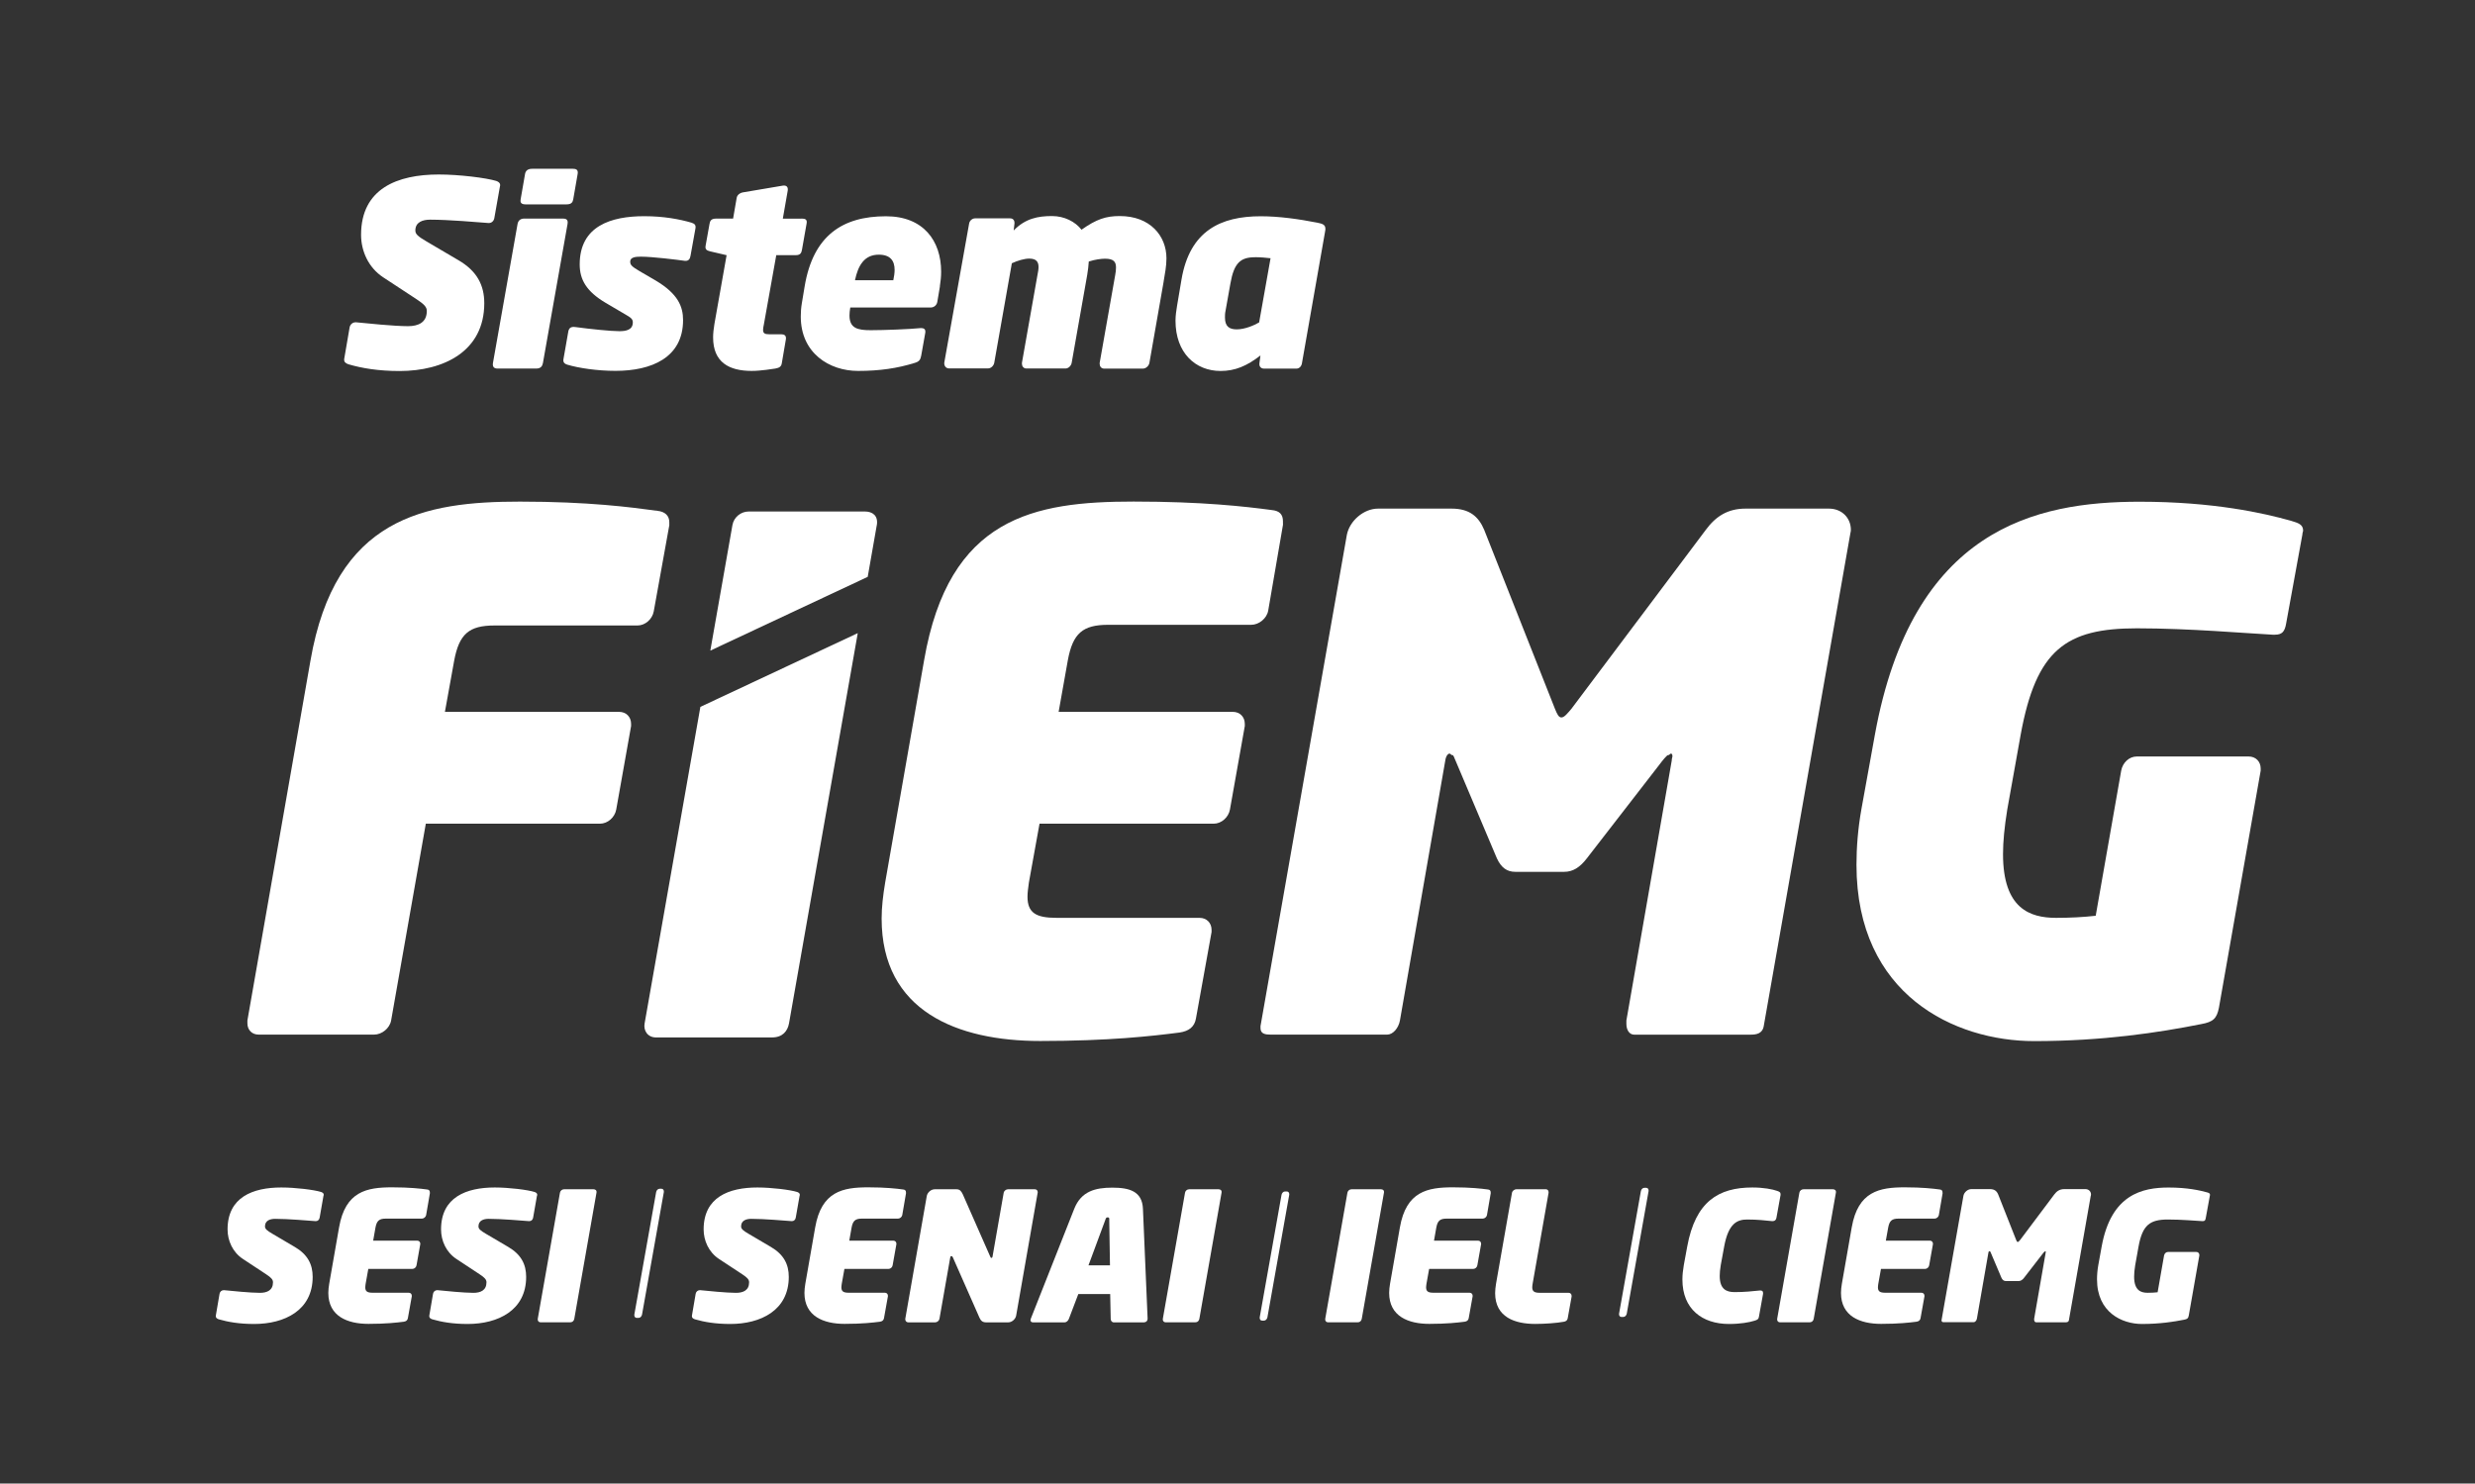
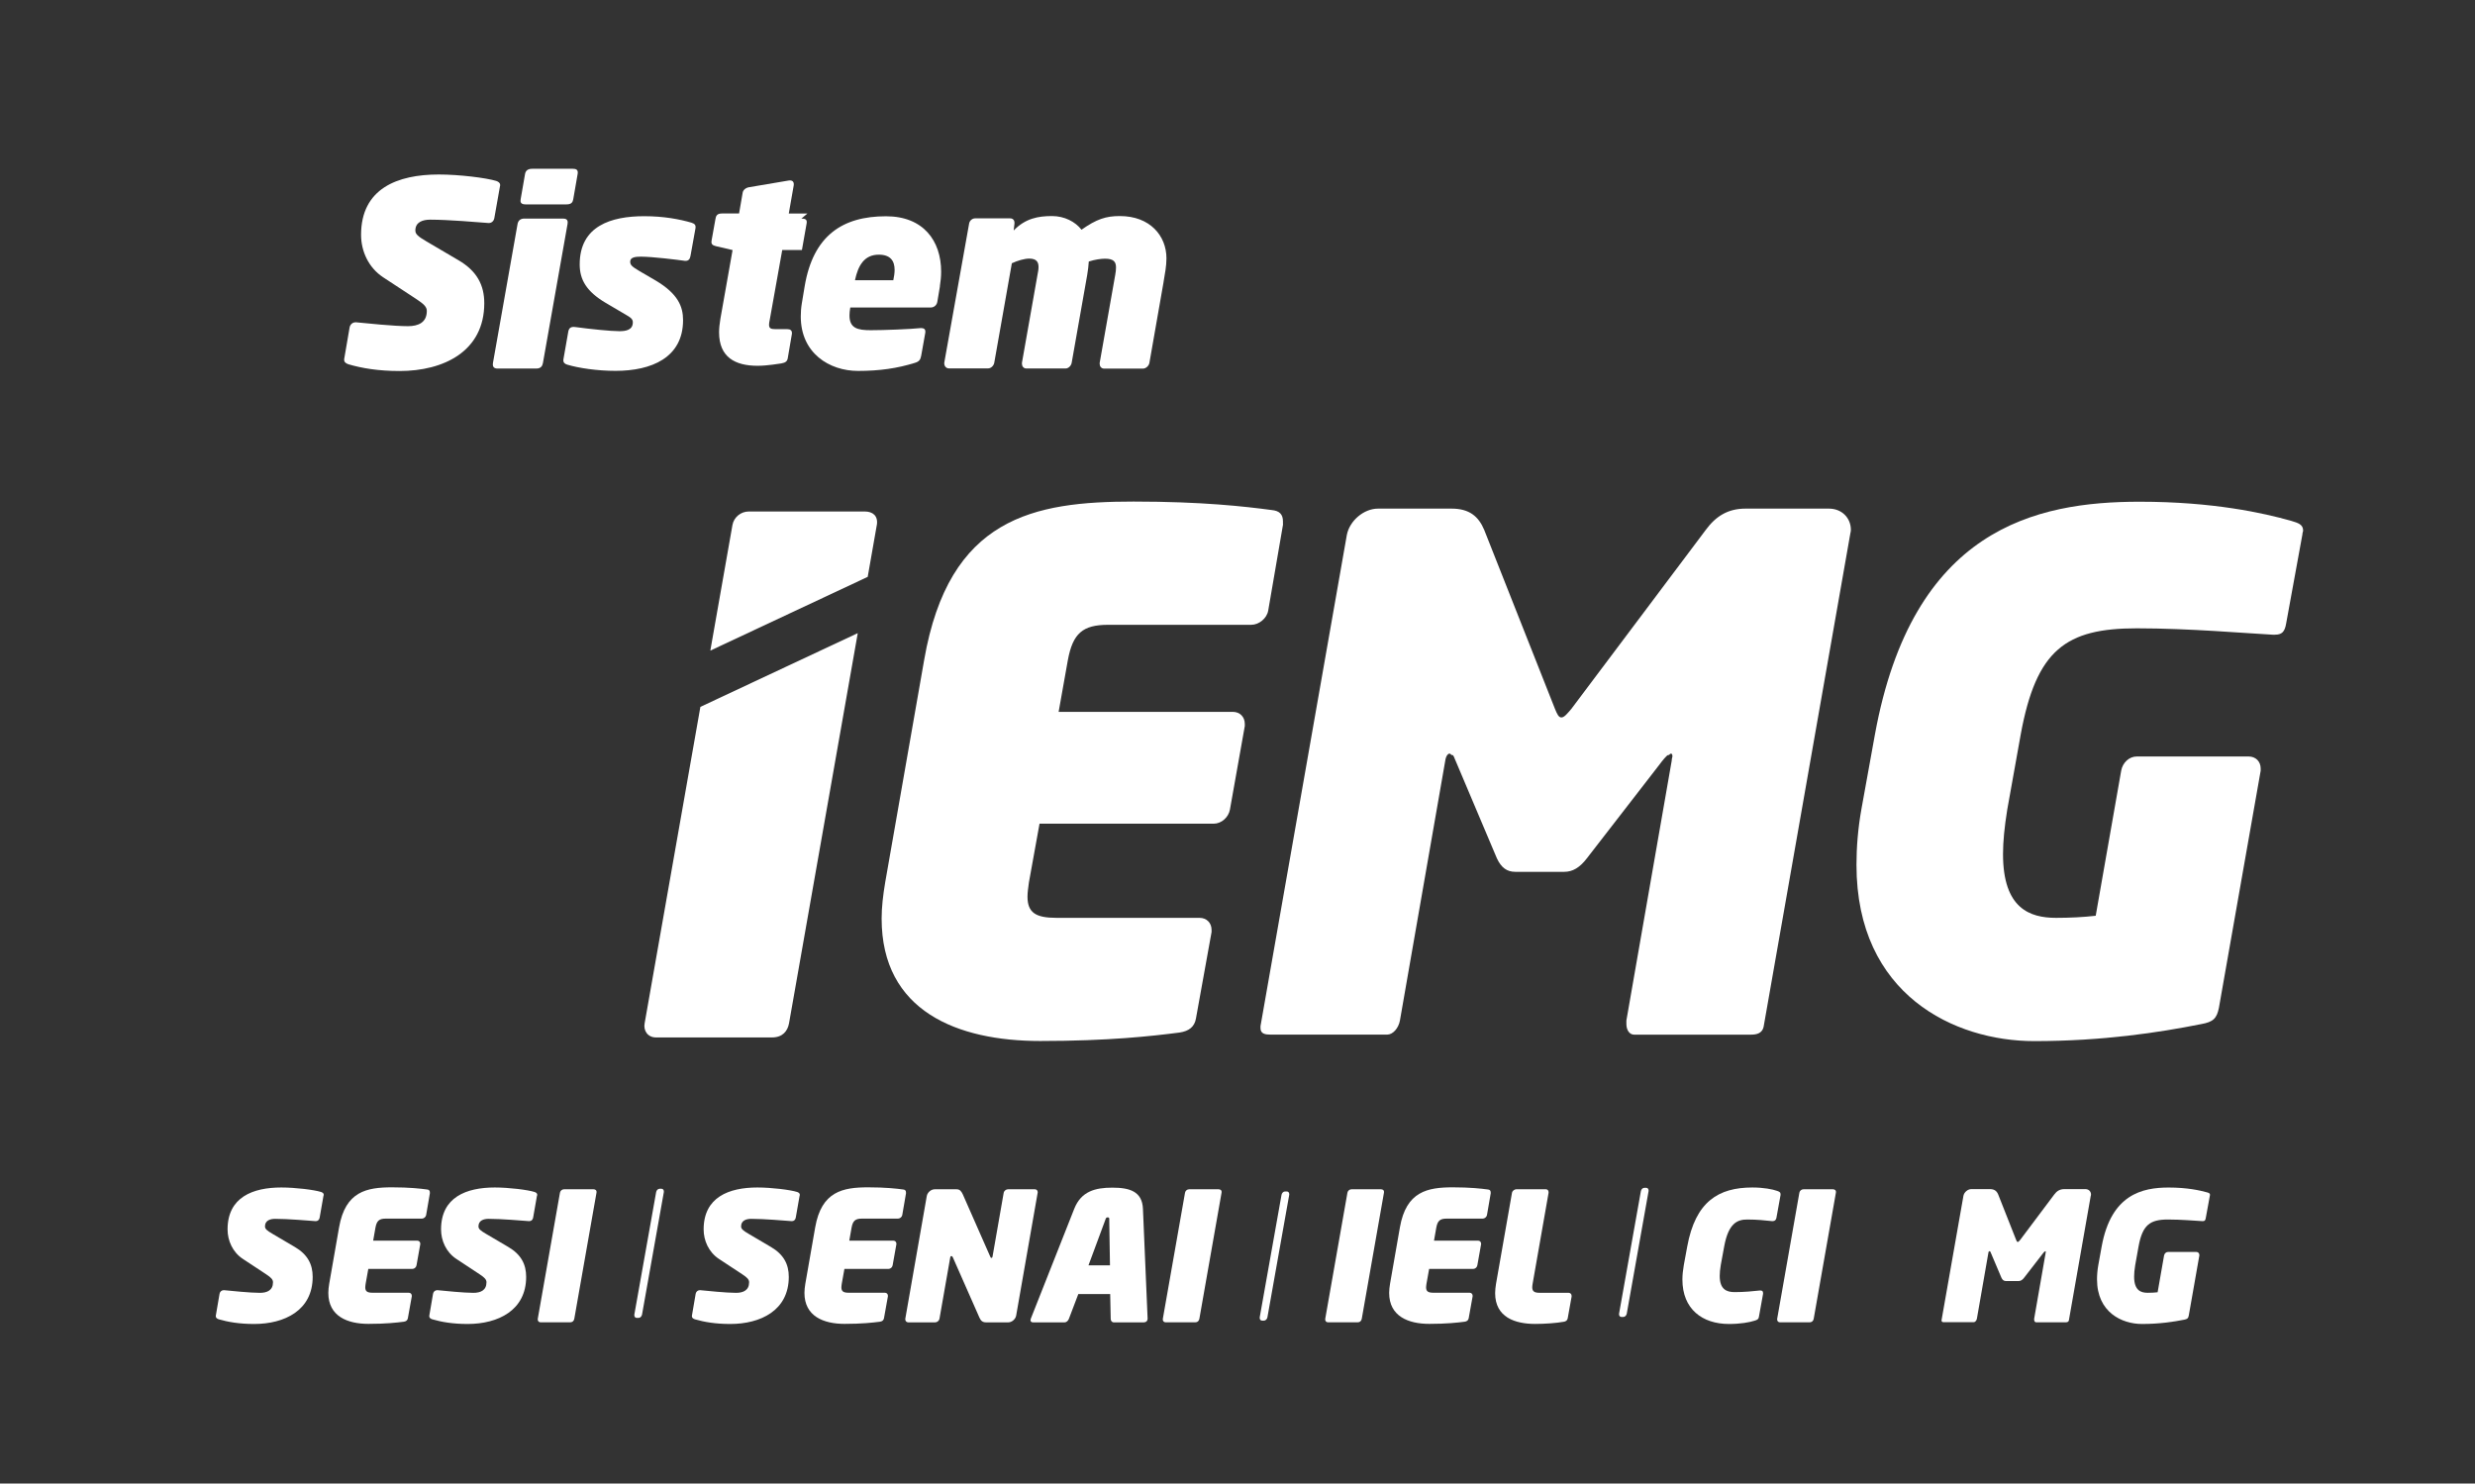
<svg xmlns="http://www.w3.org/2000/svg" id="Camada_1" data-name="Camada 1" viewBox="0 0 472.89 283.46">
  <rect x="0" y="0" width="472.89" height="283.46" fill="#333333" stroke="none" />
  <defs>
    <style>      .cls-1 {        fill: #fff;      }    </style>
  </defs>
  <g>
    <path class="cls-1" d="M95.54,35.51l-1.09,6.16c-.1.54-.49.94-1.04.94h-.1c-1.98-.15-7.57-.64-11.13-.64-1.39,0-2.82.45-2.82,2.07,0,.69.49,1.13,2.18,2.12l6.04,3.55c3.56,2.07,4.95,4.78,4.95,8.22,0,9.21-7.77,12.96-16.18,12.96-4.06,0-7.22-.54-9.75-1.28-.45-.15-.84-.39-.84-.84v-.15l1.04-6.06c.1-.54.54-.98,1.14-.98h.1c2.03.2,7.27.74,9.9.74,1.98,0,3.61-.69,3.61-2.91,0-.74-.5-1.28-1.93-2.22l-6.38-4.19c-2.87-1.87-4.25-5.07-4.25-8.13,0-8.87,6.98-11.53,14.84-11.53,3.91,0,9.05.64,10.99,1.23.4.15.74.35.74.79v.15Z" />
    <path class="cls-1" d="M107.55,41.76c.55,0,1.04.15.89,1.03l-4.7,26.55c-.1.54-.35,1.08-1.29,1.08h-7.37c-.54,0-1.04-.2-.89-1.08l4.7-26.55c.1-.54.45-1.03,1.29-1.03h7.37ZM109.48,32.25c.54,0,1.04.15.89.98l-.84,4.83c-.1.54-.3.99-1.29.99h-7.82c-.94,0-1.04-.45-.94-.99l.84-4.83c.1-.54.45-.98,1.34-.98h7.82Z" />
    <path class="cls-1" d="M131.94,48.85c-.1.59-.35,1.08-1.14.98-1.44-.2-6.13-.79-8.36-.79-.99,0-2.03.1-2.03.94,0,.64.29.94,1.78,1.82l3.12,1.82c4.21,2.51,5.2,4.93,5.2,7.54,0,7.19-6.04,9.7-12.91,9.7-3.51,0-7.07-.54-9.2-1.18-.64-.2-.84-.54-.74-1.08l.89-5.07c.1-.74.4-1.18,1.38-1.04,2.87.39,6.78.79,8.41.79,1.19,0,2.57-.2,2.57-1.68,0-.54-.25-.84-1.19-1.38l-4.01-2.36c-3.66-2.17-4.95-4.43-4.95-7.34,0-7.34,5.99-9.21,12.32-9.21,3.81,0,6.78.59,9.01,1.23.59.2.89.4.79,1.08l-.94,5.22Z" />
-     <path class="cls-1" d="M153.12,41.76c.79,0,1.14.2.99.98l-.89,5.03c-.1.54-.3.98-1.14.98h-3.76l-2.37,13.25c-.1.44-.15.79-.15,1.03,0,.64.3.84,1.19.84h2.28c.54,0,.99.2.89.94l-.79,4.63c-.1.54-.39.84-1.24.98-.4.05-2.67.45-4.51.45-4.3,0-7.37-1.63-7.37-6.4,0-.79.1-1.63.25-2.56l2.33-13.15-3.17-.74c-.54-.15-.99-.3-.84-1.08l.74-4.13c.1-.54.25-1.04,1.24-1.04h3.27l.69-3.99c.1-.54.64-.94,1.24-1.03l7.57-1.28c.69-.1,1.04.25.94.94l-.94,5.37h3.56Z" />
+     <path class="cls-1" d="M153.12,41.76c.79,0,1.14.2.99.98l-.89,5.03h-3.76l-2.37,13.25c-.1.44-.15.79-.15,1.03,0,.64.3.84,1.19.84h2.28c.54,0,.99.2.89.94l-.79,4.63c-.1.54-.39.84-1.24.98-.4.05-2.67.45-4.51.45-4.3,0-7.37-1.63-7.37-6.4,0-.79.1-1.63.25-2.56l2.33-13.15-3.17-.74c-.54-.15-.99-.3-.84-1.08l.74-4.13c.1-.54.25-1.04,1.24-1.04h3.27l.69-3.99c.1-.54.64-.94,1.24-1.03l7.57-1.28c.69-.1,1.04.25.94.94l-.94,5.37h3.56Z" />
    <path class="cls-1" d="M179.59,54.71l-.5,2.96c-.1.64-.64,1.08-1.24,1.08h-15.39c-.1.59-.15,1.08-.15,1.53,0,2.46,1.58,2.81,4.05,2.81,2.62,0,7.62-.2,9.5-.4h.2c.45,0,.74.2.74.64v.2l-.79,4.43c-.15.79-.39,1.13-1.24,1.38-3.32,1.03-6.68,1.53-10.83,1.53-5.49,0-10.94-3.4-10.94-10.39,0-.79.05-1.63.2-2.51l.54-3.25c1.63-9.75,7.27-13.4,15.54-13.4,7.18,0,10.54,4.73,10.54,10.59,0,.94-.1,1.87-.25,2.81M167.91,48.66c-2.77,0-3.96,2.07-4.55,4.88h7.32c.15-.69.25-1.38.25-1.97,0-1.72-.79-2.91-3.02-2.91" />
    <path class="cls-1" d="M222.33,53.83l-2.72,15.52c-.1.54-.64,1.08-1.24,1.08h-7.42c-.54,0-.84-.45-.84-.89v-.2l2.97-16.8c.1-.54.15-.99.15-1.43,0-1.04-.4-1.68-2.08-1.68-.74,0-1.93.15-3.12.54-.05.89-.15,1.62-.3,2.56l-2.97,16.8c-.1.54-.59,1.08-1.19,1.08h-7.47c-.54,0-.84-.45-.84-.89v-.2l2.97-16.8c.1-.49.2-1.04.2-1.48,0-.94-.35-1.63-1.78-1.63-.94,0-2.23.39-3.32.89l-3.36,19.01c-.1.54-.59,1.08-1.19,1.08h-7.47c-.54,0-.89-.45-.89-.94v-.15l4.75-26.6c.1-.54.59-.98,1.14-.98h6.68c.54,0,.84.34.84.84v.15l-.15,1.33c2.23-2.32,4.7-2.76,7.32-2.76,2.38,0,4.45,1.08,5.64,2.61,2.87-2.02,4.65-2.61,7.32-2.61,5.79,0,8.91,3.79,8.91,8.08,0,1.48-.3,3-.54,4.43" />
-     <path class="cls-1" d="M253.2,44.13l-4.45,25.32c-.1.54-.5.98-1.04.98h-6.19c-.54,0-.89-.34-.89-.83v-.15l.2-1.53c-2.62,2.02-4.85,2.96-7.62,2.96-4.8,0-8.61-3.45-8.61-9.61,0-.89.15-2.02.3-2.86l.84-4.97c1.58-9.41,7.57-12.12,15.14-12.12,3.51,0,7.32.54,10.83,1.23.94.2,1.53.35,1.53,1.18,0,.1,0,.25-.05.39M239.79,49.15c-2.77,0-4.01,1.08-4.7,5.02l-.94,5.27c-.1.45-.1.89-.1,1.23,0,1.77.89,2.26,2.27,2.26,1.48,0,3.27-.74,4.26-1.33l2.18-12.26c-.84-.1-1.98-.2-2.97-.2" />
  </g>
  <g>
    <g>
      <path class="cls-1" d="M167.54,100.3c.27-1.76-.81-2.57-2.3-2.57h-22.18c-1.49,0-2.84,1.08-3.11,2.57l-4.23,24.01,30.07-14.09,1.74-9.91Z" />
      <path class="cls-1" d="M133.82,135.06l-10.65,60.45c-.27,1.35.54,2.71,2.16,2.71h22.18c2.03,0,2.98-1.22,3.25-2.71l13.13-74.54-30.07,14.09Z" />
    </g>
    <g>
-       <path class="cls-1" d="M127.89,100.31l-2.98,16.5c-.27,1.49-1.62,2.7-3.11,2.7h-27.32c-4.87,0-6.76,1.62-7.71,6.76l-1.76,9.74h33.27c1.35,0,2.3.95,2.3,2.3v.41l-2.84,15.96c-.27,1.49-1.62,2.7-3.11,2.7h-33.27l-6.63,37.6c-.27,1.49-1.76,2.7-3.25,2.7h-22.05c-1.35,0-2.16-.95-2.16-2.16v-.54l12.04-68.71c4.73-27.46,21.91-30.43,40.03-30.43,13.12,0,21.24,1.08,26.24,1.76,1.49.14,2.3.95,2.3,2.16v.54Z" />
      <path class="cls-1" d="M245.15,100.18l-2.84,16.5c-.27,1.49-1.76,2.7-3.25,2.7h-27.32c-4.87,0-6.76,1.62-7.71,6.76l-1.76,9.87h33.27c1.35,0,2.3.95,2.3,2.3v.41l-2.84,15.96c-.27,1.49-1.62,2.7-3.11,2.7h-33.27l-2.03,11.23c-.14,1.08-.27,1.89-.27,2.7,0,3.11,1.62,4.06,5.55,4.06h27.32c1.35,0,2.3.95,2.3,2.3v.41l-2.98,16.5c-.27,1.62-1.35,2.43-3.11,2.7-5.27.68-13.53,1.62-26.65,1.62-15.82,0-30.3-5.68-30.3-23.4,0-2.16.27-4.46.68-6.9l7.44-42.47c4.73-27.32,20.96-30.3,40.03-30.3,13.12,0,21.37.95,26.37,1.62,1.49.14,2.16.81,2.16,2.16v.54Z" />
      <path class="cls-1" d="M353.49,102.2l-16.5,93.87c-.27,1.49-1.49,1.62-2.57,1.62h-22.18c-.95,0-1.49-.95-1.49-2.03v-.68l8.66-49.64c0-.4.14-.68.14-.81,0-.41-.14-.54-.27-.54s-.27.14-.4.27h-.14c-.27,0-1.22,1.22-1.62,1.76l-13.93,17.99c-1.35,1.76-2.7,2.57-4.33,2.57h-9.33c-1.62,0-2.7-.81-3.52-2.57l-7.84-18.53c-.27-.54-.41-1.22-.68-1.22h-.14c-.14-.14-.27-.27-.4-.27-.27,0-.68.41-.81,1.35l-8.66,49.64c-.27,1.49-1.35,2.7-2.43,2.7h-22.32c-.95,0-1.89-.14-1.89-1.22v-.41l16.5-93.87c.54-2.7,3.25-5,5.95-5h14.07c3.38,0,5.14,1.49,6.22,4.06l13.53,34.22c.4.95.68,1.62,1.22,1.62s1.08-.68,1.89-1.62l25.7-34.22c1.89-2.57,4.19-4.06,7.57-4.06h15.96c2.44,0,4.19,1.76,4.19,4.06,0,.41-.14.68-.14.95Z" />
      <path class="cls-1" d="M439.92,102.07l-3.11,17.04c-.27,1.62-.81,2.16-2.17,2.16h-.4c-5.14-.27-15.96-1.22-25.97-1.22-13.53,0-19.21,4.06-22.18,20.29l-2.57,14.34c-.54,3.38-.81,6.09-.81,8.52,0,10.41,5.14,12.17,10.14,12.17,2.57,0,5.27-.13,7.57-.4l4.87-27.73c.27-1.49,1.49-2.7,2.98-2.7h21.37c1.35,0,2.3.95,2.3,2.3v.41l-7.98,45.31c-.41,2.03-1.08,2.7-3.38,3.11-8.12,1.62-18.8,3.25-31.92,3.25-15.15,0-33.95-8.79-33.95-33.68,0-3.24.27-6.9.95-10.68l2.57-14.2c7.17-39.36,30.7-44.5,50.58-44.5,14.07,0,23.67,2.16,28.94,3.65,1.35.41,2.3.68,2.3,1.89,0,.14-.14.4-.14.68Z" />
    </g>
  </g>
  <path class="cls-1" d="M126.84,227.76l-4.17,23.42c-.07.33-.33.63-.67.63h-.33c-.3,0-.47-.23-.47-.5v-.13l4.17-23.42c.07-.33.33-.63.67-.63h.33c.3,0,.47.23.47.5v.13Z" />
  <path class="cls-1" d="M61.82,228.39l-.75,4.28c-.07.38-.34.65-.72.65h-.07c-1.37-.1-5.24-.44-7.7-.44-.96,0-1.95.31-1.95,1.44,0,.48.34.79,1.51,1.47l4.18,2.46c2.46,1.44,3.42,3.32,3.42,5.72,0,6.4-5.37,9-11.19,9-2.81,0-5-.38-6.74-.89-.31-.1-.58-.27-.58-.58v-.1l.72-4.21c.07-.38.38-.68.79-.68h.07c1.4.14,5.03.51,6.85.51,1.37,0,2.5-.48,2.5-2.02,0-.51-.34-.89-1.33-1.54l-4.41-2.91c-1.99-1.3-2.94-3.53-2.94-5.65,0-6.16,4.83-8.01,10.27-8.01,2.7,0,6.26.44,7.6.86.27.1.51.24.51.55v.1Z" />
  <path class="cls-1" d="M82.14,227.98l-.72,4.18c-.07.38-.45.68-.82.68h-6.91c-1.23,0-1.71.41-1.95,1.71l-.44,2.5h8.42c.34,0,.58.24.58.58v.1l-.72,4.04c-.07.38-.41.68-.79.68h-8.42l-.51,2.84c-.03.27-.07.48-.07.68,0,.79.41,1.03,1.4,1.03h6.91c.34,0,.58.24.58.58v.1l-.75,4.18c-.07.41-.34.62-.79.68-1.33.17-3.42.41-6.74.41-4,0-7.67-1.44-7.67-5.92,0-.55.07-1.13.17-1.75l1.88-10.75c1.2-6.91,5.3-7.67,10.13-7.67,3.32,0,5.41.24,6.67.41.38.03.55.21.55.55v.14Z" />
  <path class="cls-1" d="M102.61,228.39l-.75,4.28c-.07.38-.34.65-.72.65h-.07c-1.37-.1-5.24-.44-7.7-.44-.96,0-1.95.31-1.95,1.44,0,.48.34.79,1.51,1.47l4.18,2.46c2.46,1.44,3.42,3.32,3.42,5.72,0,6.4-5.37,9-11.19,9-2.81,0-5-.38-6.74-.89-.31-.1-.58-.27-.58-.58v-.1l.72-4.21c.07-.38.38-.68.79-.68h.07c1.4.14,5.03.51,6.85.51,1.37,0,2.5-.48,2.5-2.02,0-.51-.34-.89-1.33-1.54l-4.41-2.91c-1.99-1.3-2.94-3.53-2.94-5.65,0-6.16,4.83-8.01,10.27-8.01,2.7,0,6.26.44,7.6.86.27.1.51.24.51.55v.1Z" />
  <path class="cls-1" d="M113.97,227.88l-4.24,24.09c-.07.38-.31.68-.82.68h-5.61c-.41,0-.62-.34-.55-.68l4.24-24.09c.07-.38.41-.65.79-.65h5.61c.38,0,.65.21.58.65Z" />
  <path class="cls-1" d="M152.79,228.39l-.75,4.28c-.07.38-.34.65-.72.65h-.07c-1.37-.1-5.24-.44-7.7-.44-.96,0-1.95.31-1.95,1.44,0,.48.34.79,1.51,1.47l4.18,2.46c2.46,1.44,3.42,3.32,3.42,5.72,0,6.4-5.37,9-11.19,9-2.81,0-5-.38-6.74-.89-.31-.1-.58-.27-.58-.58v-.1l.72-4.21c.07-.38.38-.68.79-.68h.07c1.4.14,5.03.51,6.85.51,1.37,0,2.5-.48,2.5-2.02,0-.51-.34-.89-1.33-1.54l-4.42-2.91c-1.98-1.3-2.94-3.53-2.94-5.65,0-6.16,4.83-8.01,10.27-8.01,2.7,0,6.26.44,7.6.86.27.1.51.24.51.55v.1Z" />
  <path class="cls-1" d="M173.11,227.98l-.72,4.18c-.07.38-.45.68-.82.68h-6.91c-1.23,0-1.71.41-1.95,1.71l-.44,2.5h8.42c.34,0,.58.24.58.58v.1l-.72,4.04c-.07.38-.41.68-.79.68h-8.42l-.51,2.84c-.03.27-.07.48-.07.68,0,.79.41,1.03,1.4,1.03h6.91c.34,0,.58.24.58.58v.1l-.75,4.18c-.07.41-.34.62-.79.68-1.33.17-3.42.41-6.74.41-4,0-7.67-1.44-7.67-5.92,0-.55.07-1.13.17-1.75l1.88-10.75c1.2-6.91,5.3-7.67,10.13-7.67,3.32,0,5.41.24,6.67.41.38.03.55.21.55.55v.14Z" />
  <path class="cls-1" d="M198.26,227.91l-4.11,23.48c-.14.68-.82,1.27-1.51,1.27h-4.24c-.62,0-.99-.27-1.27-.92l-5.06-11.47c-.1-.24-.21-.27-.31-.27s-.17.07-.21.31l-2.05,11.67c-.07.38-.45.68-.82.68h-5.13c-.34,0-.58-.24-.58-.58v-.1l4.11-23.48c.14-.68.82-1.27,1.51-1.27h4.18c.65,0,.92.41,1.2.99l5.2,11.81c.1.24.14.31.24.31s.2-.03.24-.31l2.12-12.12c.07-.38.45-.68.82-.68h5.13c.34,0,.55.24.55.55v.14Z" />
  <path class="cls-1" d="M218.62,252.66h-5.82c-.34,0-.58-.31-.58-.65l-.1-4.76h-6.09l-1.81,4.76c-.14.34-.45.65-.79.65h-6.06c-.31,0-.48-.17-.48-.45,0-.07.03-.17.07-.27l8.28-20.95c1.33-3.39,4.04-4.07,7.29-4.07s5.72.68,5.85,4.07l.89,20.95v.03c0,.38-.27.68-.65.68ZM211.95,233.08c0-.31,0-.48-.31-.48s-.34.17-.45.48l-3.22,8.69h4.11l-.14-8.69Z" />
  <path class="cls-1" d="M233.4,227.88l-4.24,24.09c-.07.38-.31.68-.82.68h-5.61c-.41,0-.62-.34-.55-.68l4.24-24.09c.07-.38.41-.65.79-.65h5.61c.38,0,.65.21.58.65Z" />
  <path class="cls-1" d="M264.43,227.88l-4.24,24.09c-.07.38-.31.68-.82.68h-5.61c-.41,0-.62-.34-.55-.68l4.24-24.09c.07-.38.41-.65.79-.65h5.61c.38,0,.65.21.58.65Z" />
  <path class="cls-1" d="M284.83,227.98l-.72,4.18c-.07.38-.45.68-.82.68h-6.91c-1.23,0-1.71.41-1.95,1.71l-.44,2.5h8.42c.34,0,.58.24.58.58v.1l-.72,4.04c-.07.38-.41.68-.79.68h-8.42l-.51,2.84c-.03.27-.07.48-.07.68,0,.79.41,1.03,1.4,1.03h6.91c.34,0,.58.24.58.58v.1l-.75,4.18c-.07.41-.34.62-.79.68-1.33.17-3.42.41-6.74.41-4,0-7.67-1.44-7.67-5.92,0-.55.07-1.13.17-1.75l1.88-10.75c1.2-6.91,5.3-7.67,10.13-7.67,3.32,0,5.41.24,6.67.41.38.03.55.21.55.55v.14Z" />
  <path class="cls-1" d="M300.29,247.69l-.75,4.18c-.07.41-.34.62-.79.68-1.3.24-3.59.41-5.41.41-3.87,0-7.67-1.27-7.67-5.89,0-.55.07-1.13.17-1.78l3.05-17.39c.07-.38.48-.68.86-.68h5.58c.34,0,.55.24.55.55v.14l-3.05,17.39c-.03.24-.07.45-.07.65,0,.79.41,1.06,1.4,1.06h5.54c.34,0,.58.24.58.58v.1Z" />
  <path class="cls-1" d="M340.21,228.29l-.79,4.38c-.07.41-.31.65-.72.65h-.1c-1.37-.14-2.81-.31-4.76-.31-1.85,0-3.59.65-4.41,5.17l-.65,3.53c-.14.82-.2,1.51-.2,2.09,0,2.57,1.33,3.08,2.84,3.08,1.95,0,3.42-.17,4.83-.31h.1c.34,0,.51.14.51.48v.17l-.79,4.38c-.07.45-.27.58-.86.75-.96.31-2.7.62-4.86.62-5.1,0-8.9-2.84-8.9-8.49,0-.86.1-1.78.27-2.77l.65-3.53c1.57-8.62,5.99-11.29,12.46-11.29,2.12,0,3.87.34,4.72.65.38.14.65.24.65.58v.17Z" />
  <path class="cls-1" d="M350.78,227.88l-4.24,24.09c-.07.38-.31.68-.82.68h-5.61c-.41,0-.62-.34-.55-.68l4.24-24.09c.07-.38.41-.65.79-.65h5.61c.38,0,.65.21.58.65Z" />
-   <path class="cls-1" d="M371.17,227.98l-.72,4.18c-.07.38-.45.68-.82.68h-6.91c-1.23,0-1.71.41-1.95,1.71l-.45,2.5h8.42c.34,0,.58.24.58.58v.1l-.72,4.04c-.07.38-.41.68-.79.68h-8.42l-.51,2.84c-.03.27-.07.48-.07.68,0,.79.41,1.03,1.4,1.03h6.91c.34,0,.58.24.58.58v.1l-.75,4.18c-.07.41-.34.62-.79.68-1.33.17-3.42.41-6.74.41-4.01,0-7.67-1.44-7.67-5.92,0-.55.07-1.13.17-1.75l1.88-10.75c1.2-6.91,5.31-7.67,10.13-7.67,3.32,0,5.41.24,6.67.41.38.03.55.21.55.55v.14Z" />
  <path class="cls-1" d="M399.47,228.49l-4.17,23.75c-.07.38-.38.41-.65.41h-5.61c-.24,0-.38-.24-.38-.51v-.17l2.19-12.56c0-.1.03-.17.03-.21,0-.1-.03-.14-.07-.14s-.07.03-.1.07h-.03c-.07,0-.31.31-.41.44l-3.52,4.55c-.34.45-.68.65-1.1.65h-2.36c-.41,0-.69-.2-.89-.65l-1.99-4.69c-.07-.14-.1-.31-.17-.31h-.03s-.07-.07-.1-.07c-.07,0-.17.1-.2.34l-2.19,12.56c-.07.38-.34.68-.62.68h-5.65c-.24,0-.48-.03-.48-.31v-.1l4.18-23.75c.14-.68.82-1.27,1.51-1.27h3.56c.86,0,1.3.38,1.57,1.03l3.42,8.66c.1.24.17.41.31.41s.27-.17.48-.41l6.5-8.66c.48-.65,1.06-1.03,1.92-1.03h4.04c.62,0,1.06.45,1.06,1.03,0,.1-.03.17-.03.24Z" />
  <path class="cls-1" d="M422.23,228.46l-.79,4.31c-.07.41-.21.55-.55.55h-.1c-1.3-.07-4.04-.31-6.57-.31-3.42,0-4.86,1.03-5.61,5.13l-.65,3.63c-.14.86-.2,1.54-.2,2.16,0,2.64,1.3,3.08,2.57,3.08.65,0,1.33-.03,1.92-.1l1.23-7.02c.07-.38.38-.68.75-.68h5.41c.34,0,.58.24.58.58v.1l-2.02,11.47c-.1.51-.27.68-.86.79-2.05.41-4.76.82-8.08.82-3.83,0-8.59-2.22-8.59-8.52,0-.82.07-1.75.24-2.7l.65-3.59c1.81-9.96,7.77-11.26,12.8-11.26,3.56,0,5.99.55,7.32.92.34.1.58.17.58.48,0,.03-.03.1-.03.17Z" />
  <path class="cls-1" d="M246.33,228.28l-4.17,23.42c-.07.33-.33.63-.67.63h-.33c-.3,0-.47-.23-.47-.5v-.13l4.17-23.42c.07-.33.33-.63.67-.63h.33c.3,0,.47.23.47.5v.13Z" />
  <path class="cls-1" d="M314.99,227.58l-4.17,23.42c-.07.33-.33.63-.67.63h-.33c-.3,0-.47-.23-.47-.5v-.13l4.17-23.42c.07-.33.33-.63.67-.63h.33c.3,0,.47.23.47.5v.13Z" />
</svg>